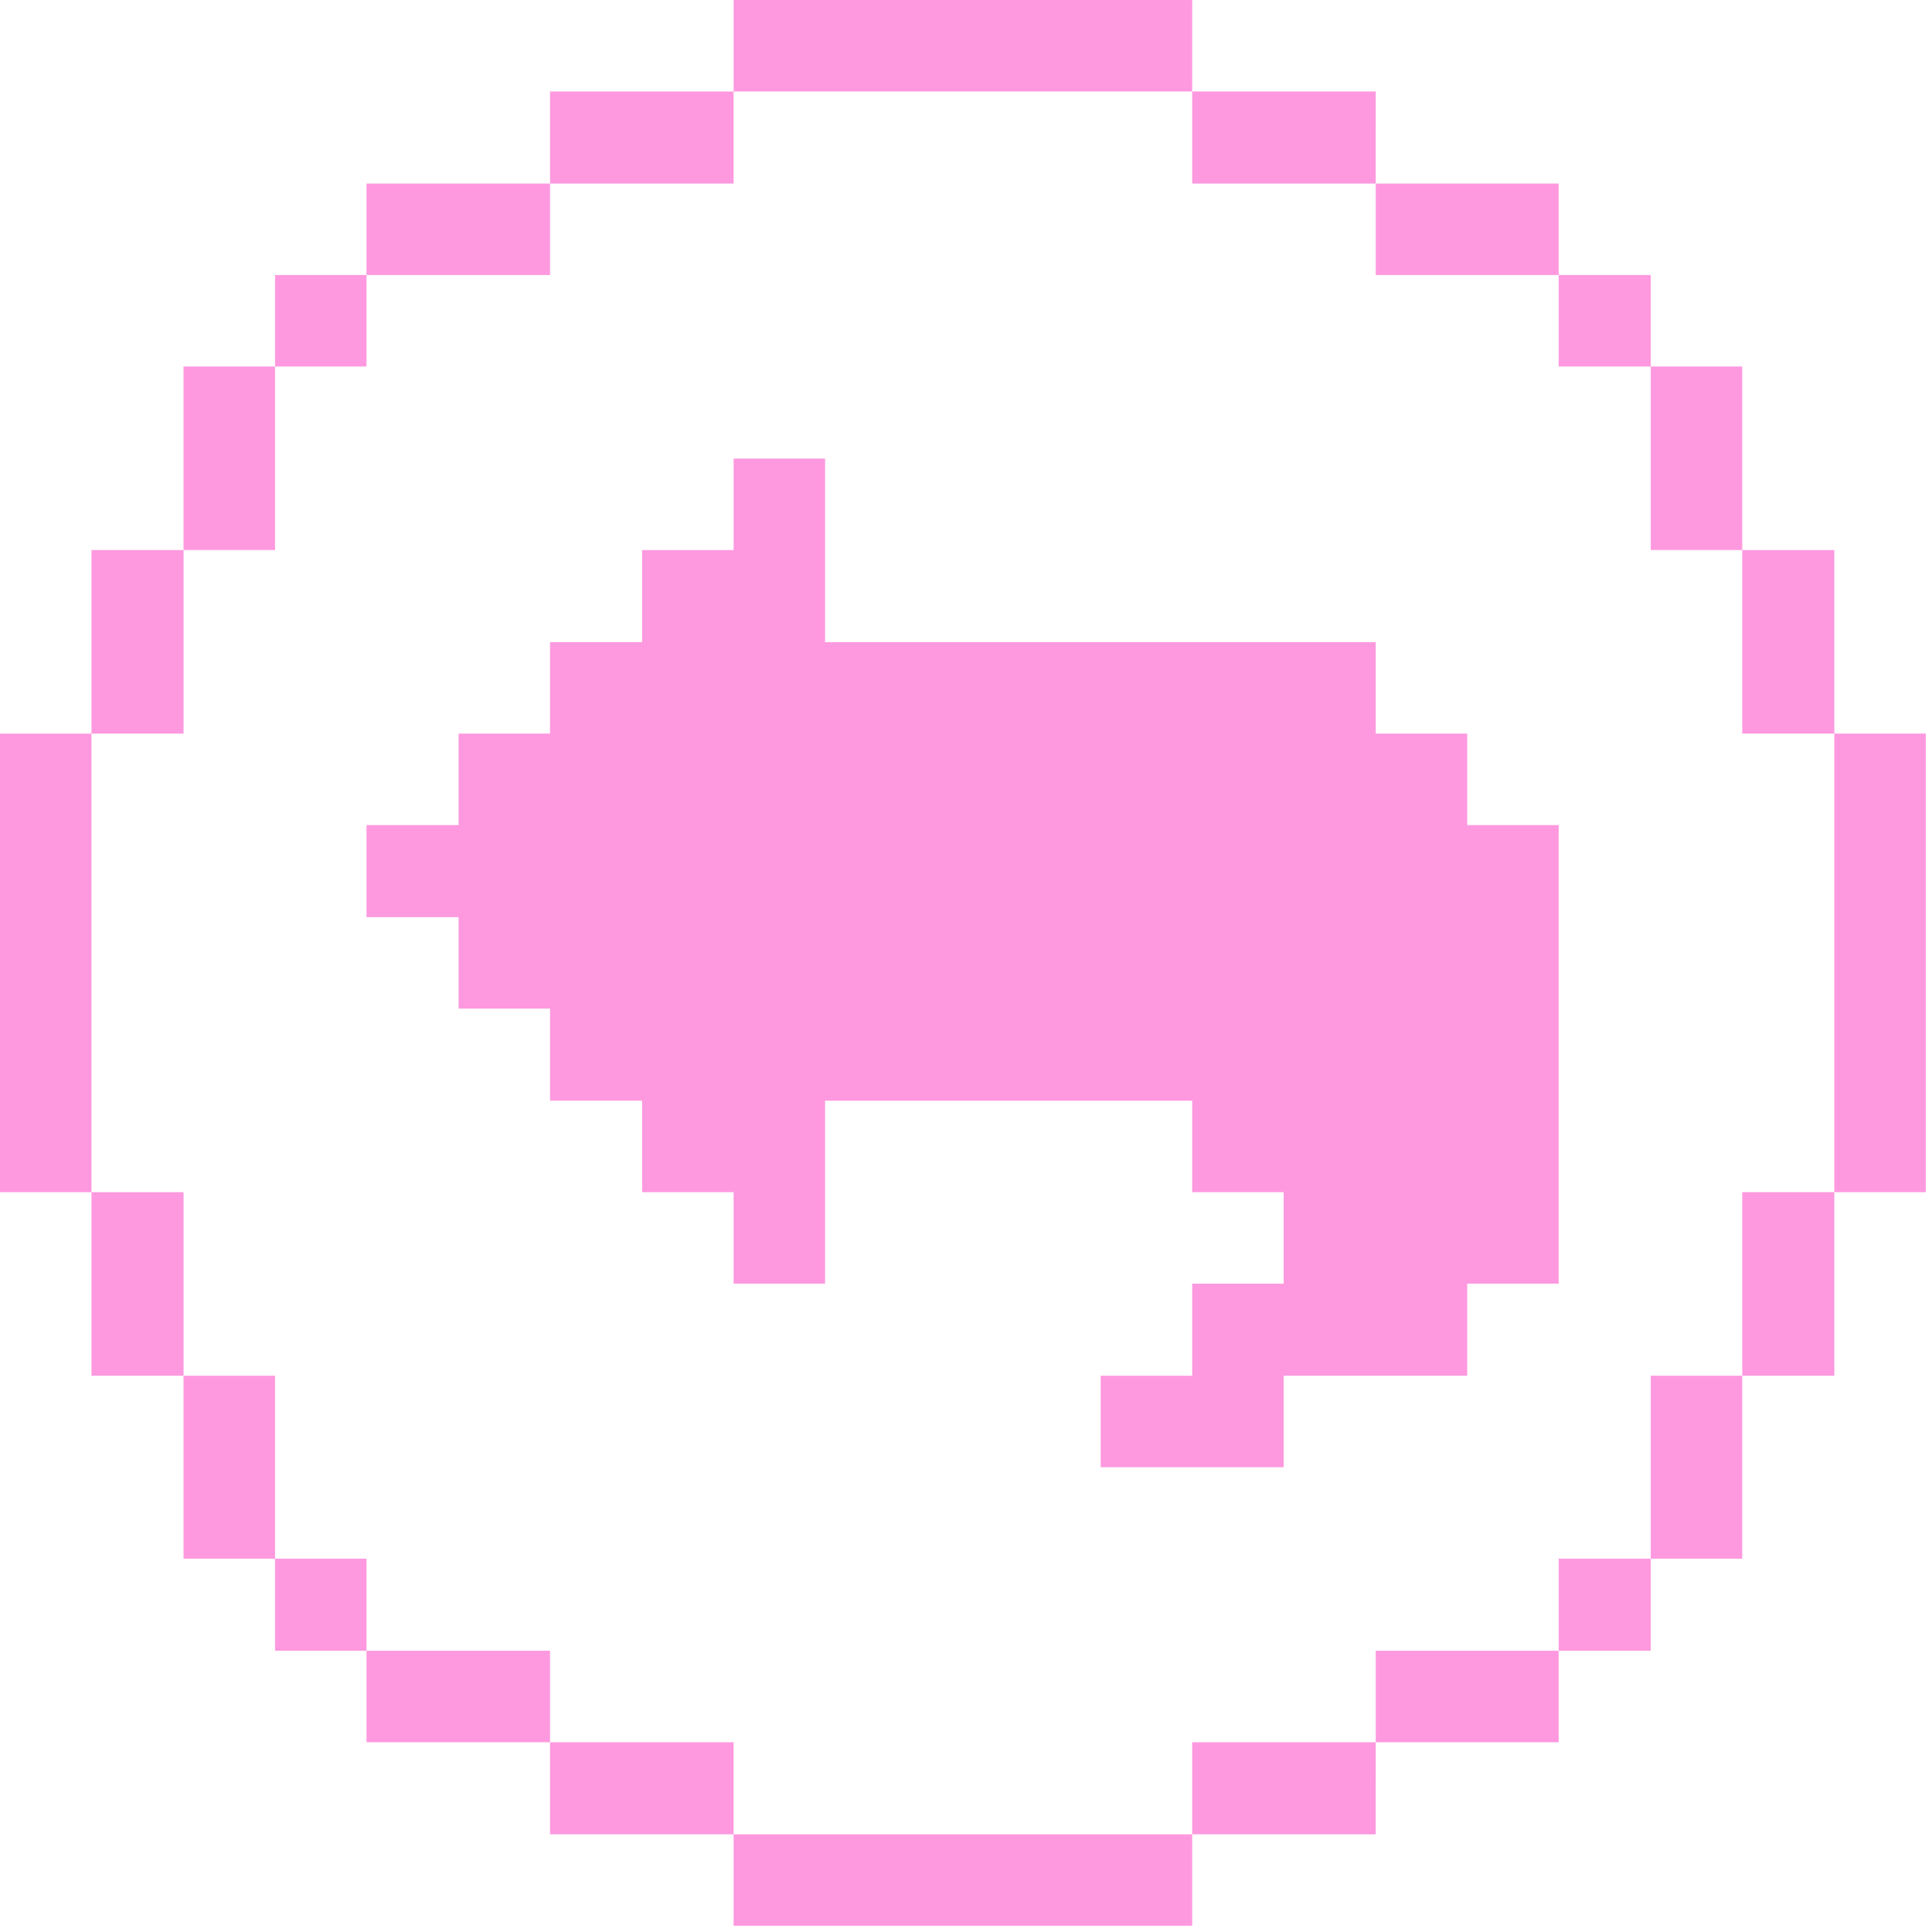
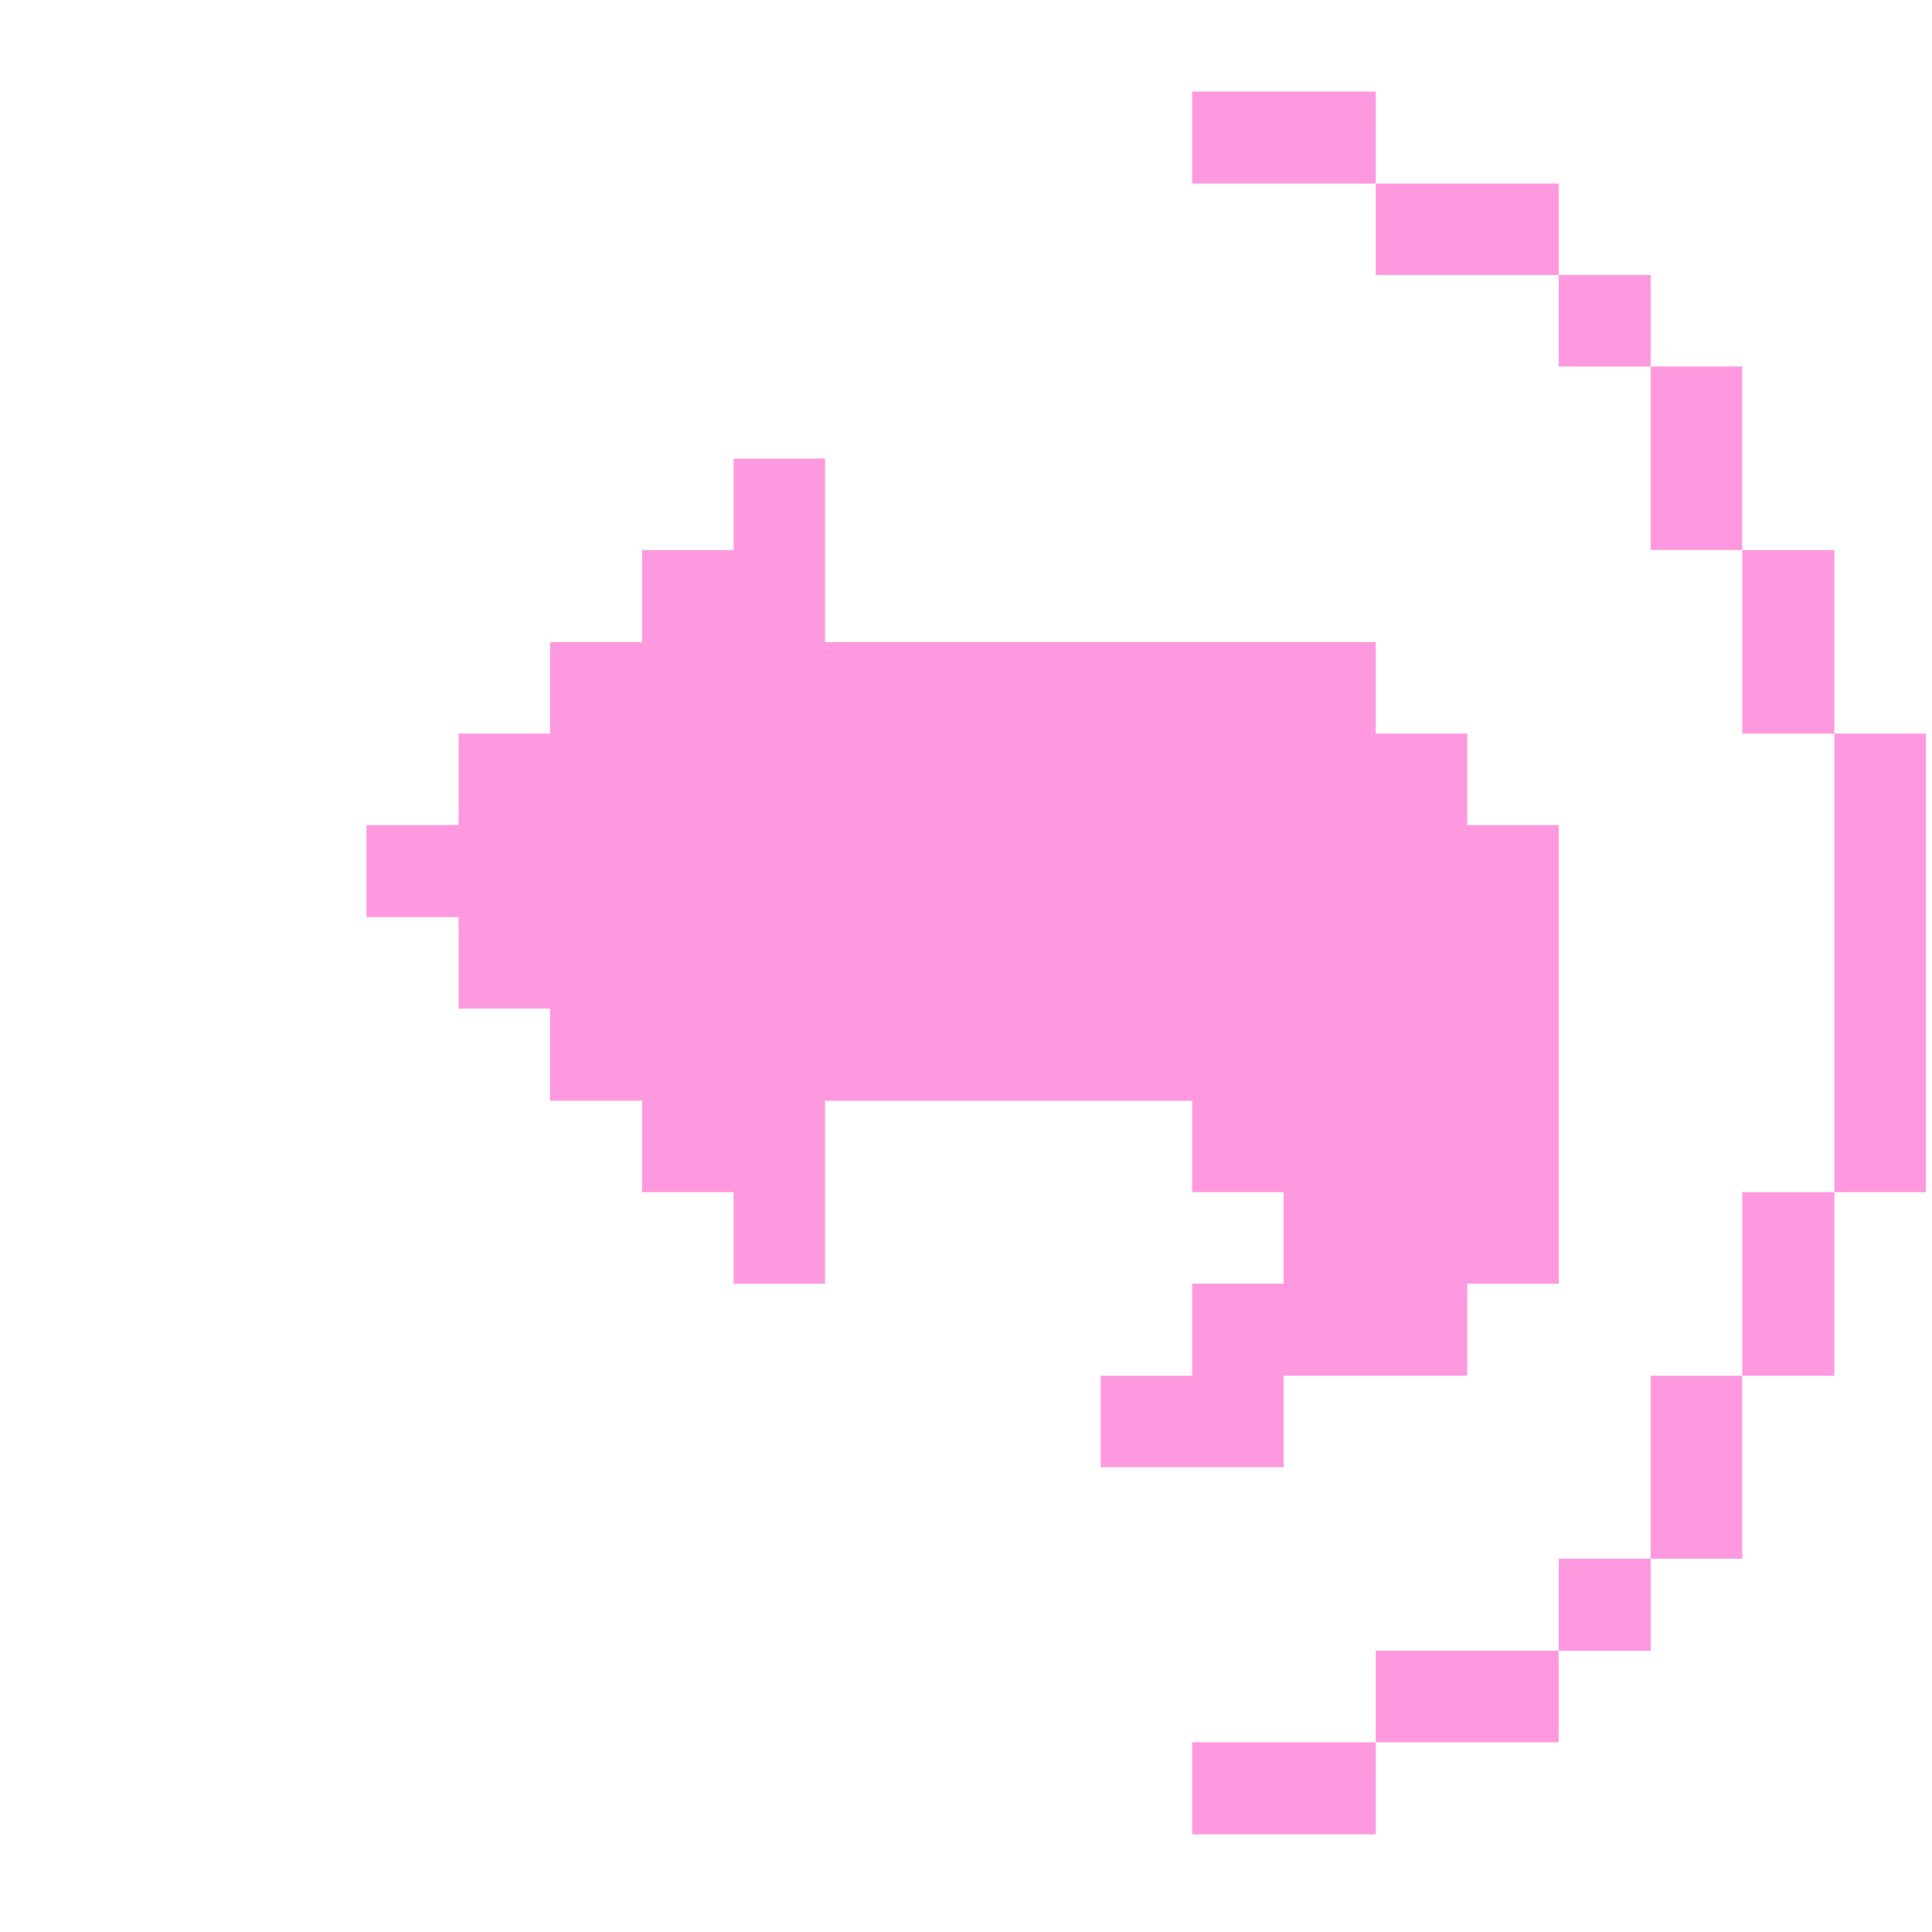
<svg xmlns="http://www.w3.org/2000/svg" width="138" height="138" fill="none" viewBox="0 0 138 138">
  <g fill="#ff99df" clip-path="url(#a)">
    <path d="M137.556 52.4h-6.534v32.756h6.534zM131.023 85.156h-6.577v13.111h6.577zM131.023 39.29h-6.577V52.4h6.577zM124.446 98.267h-6.534v13.068h6.534zM124.446 26.179h-6.534v13.11h6.534zM117.912 111.335h-6.577v6.577h6.577zM117.912 19.645h-6.577v6.534h6.577zM111.334 117.912H98.267v6.534h13.067zM104.801 52.4h-6.534v-6.533H58.934V32.756H52.4v6.534h-6.533v6.577H39.29V52.4h-6.534v6.534h-6.577v6.576h6.577v6.535h6.534v6.576h6.577v6.534H52.4v6.534h6.534V78.622h26.222v6.534h6.534v6.534h-6.534v6.577h-6.534v6.534H91.69v-6.534h13.111V91.69h6.534V58.935h-6.534zM111.334 13.11H98.267v6.535h13.067zM98.267 124.446H85.156v6.577h13.11zM98.267 6.534H85.156v6.577h13.11z" />
-     <path d="M85.157 131.022H52.4v6.534h32.755zM85.157 0H52.4v6.534h32.755zM52.4 124.446H39.29v6.577H52.4zM52.4 6.534H39.29v6.577H52.4zM39.29 117.912H26.179v6.534h13.11zM39.29 13.11H26.179v6.535h13.11zM26.179 111.335h-6.534v6.577h6.534zM26.179 19.645h-6.534v6.534h6.534zM19.645 98.267H13.11v13.068h6.534zM19.645 26.179H13.11v13.11h6.534z" />
-     <path d="M13.111 85.156H6.534v13.111h6.577zM13.111 39.29H6.534V52.4h6.577zM6.534 52.4H0v32.756h6.534z" />
  </g>
  <defs>
    <clipPath id="a">
      <path fill="#fff" d="M0 0h137.557v137.557H0z" />
    </clipPath>
  </defs>
</svg>